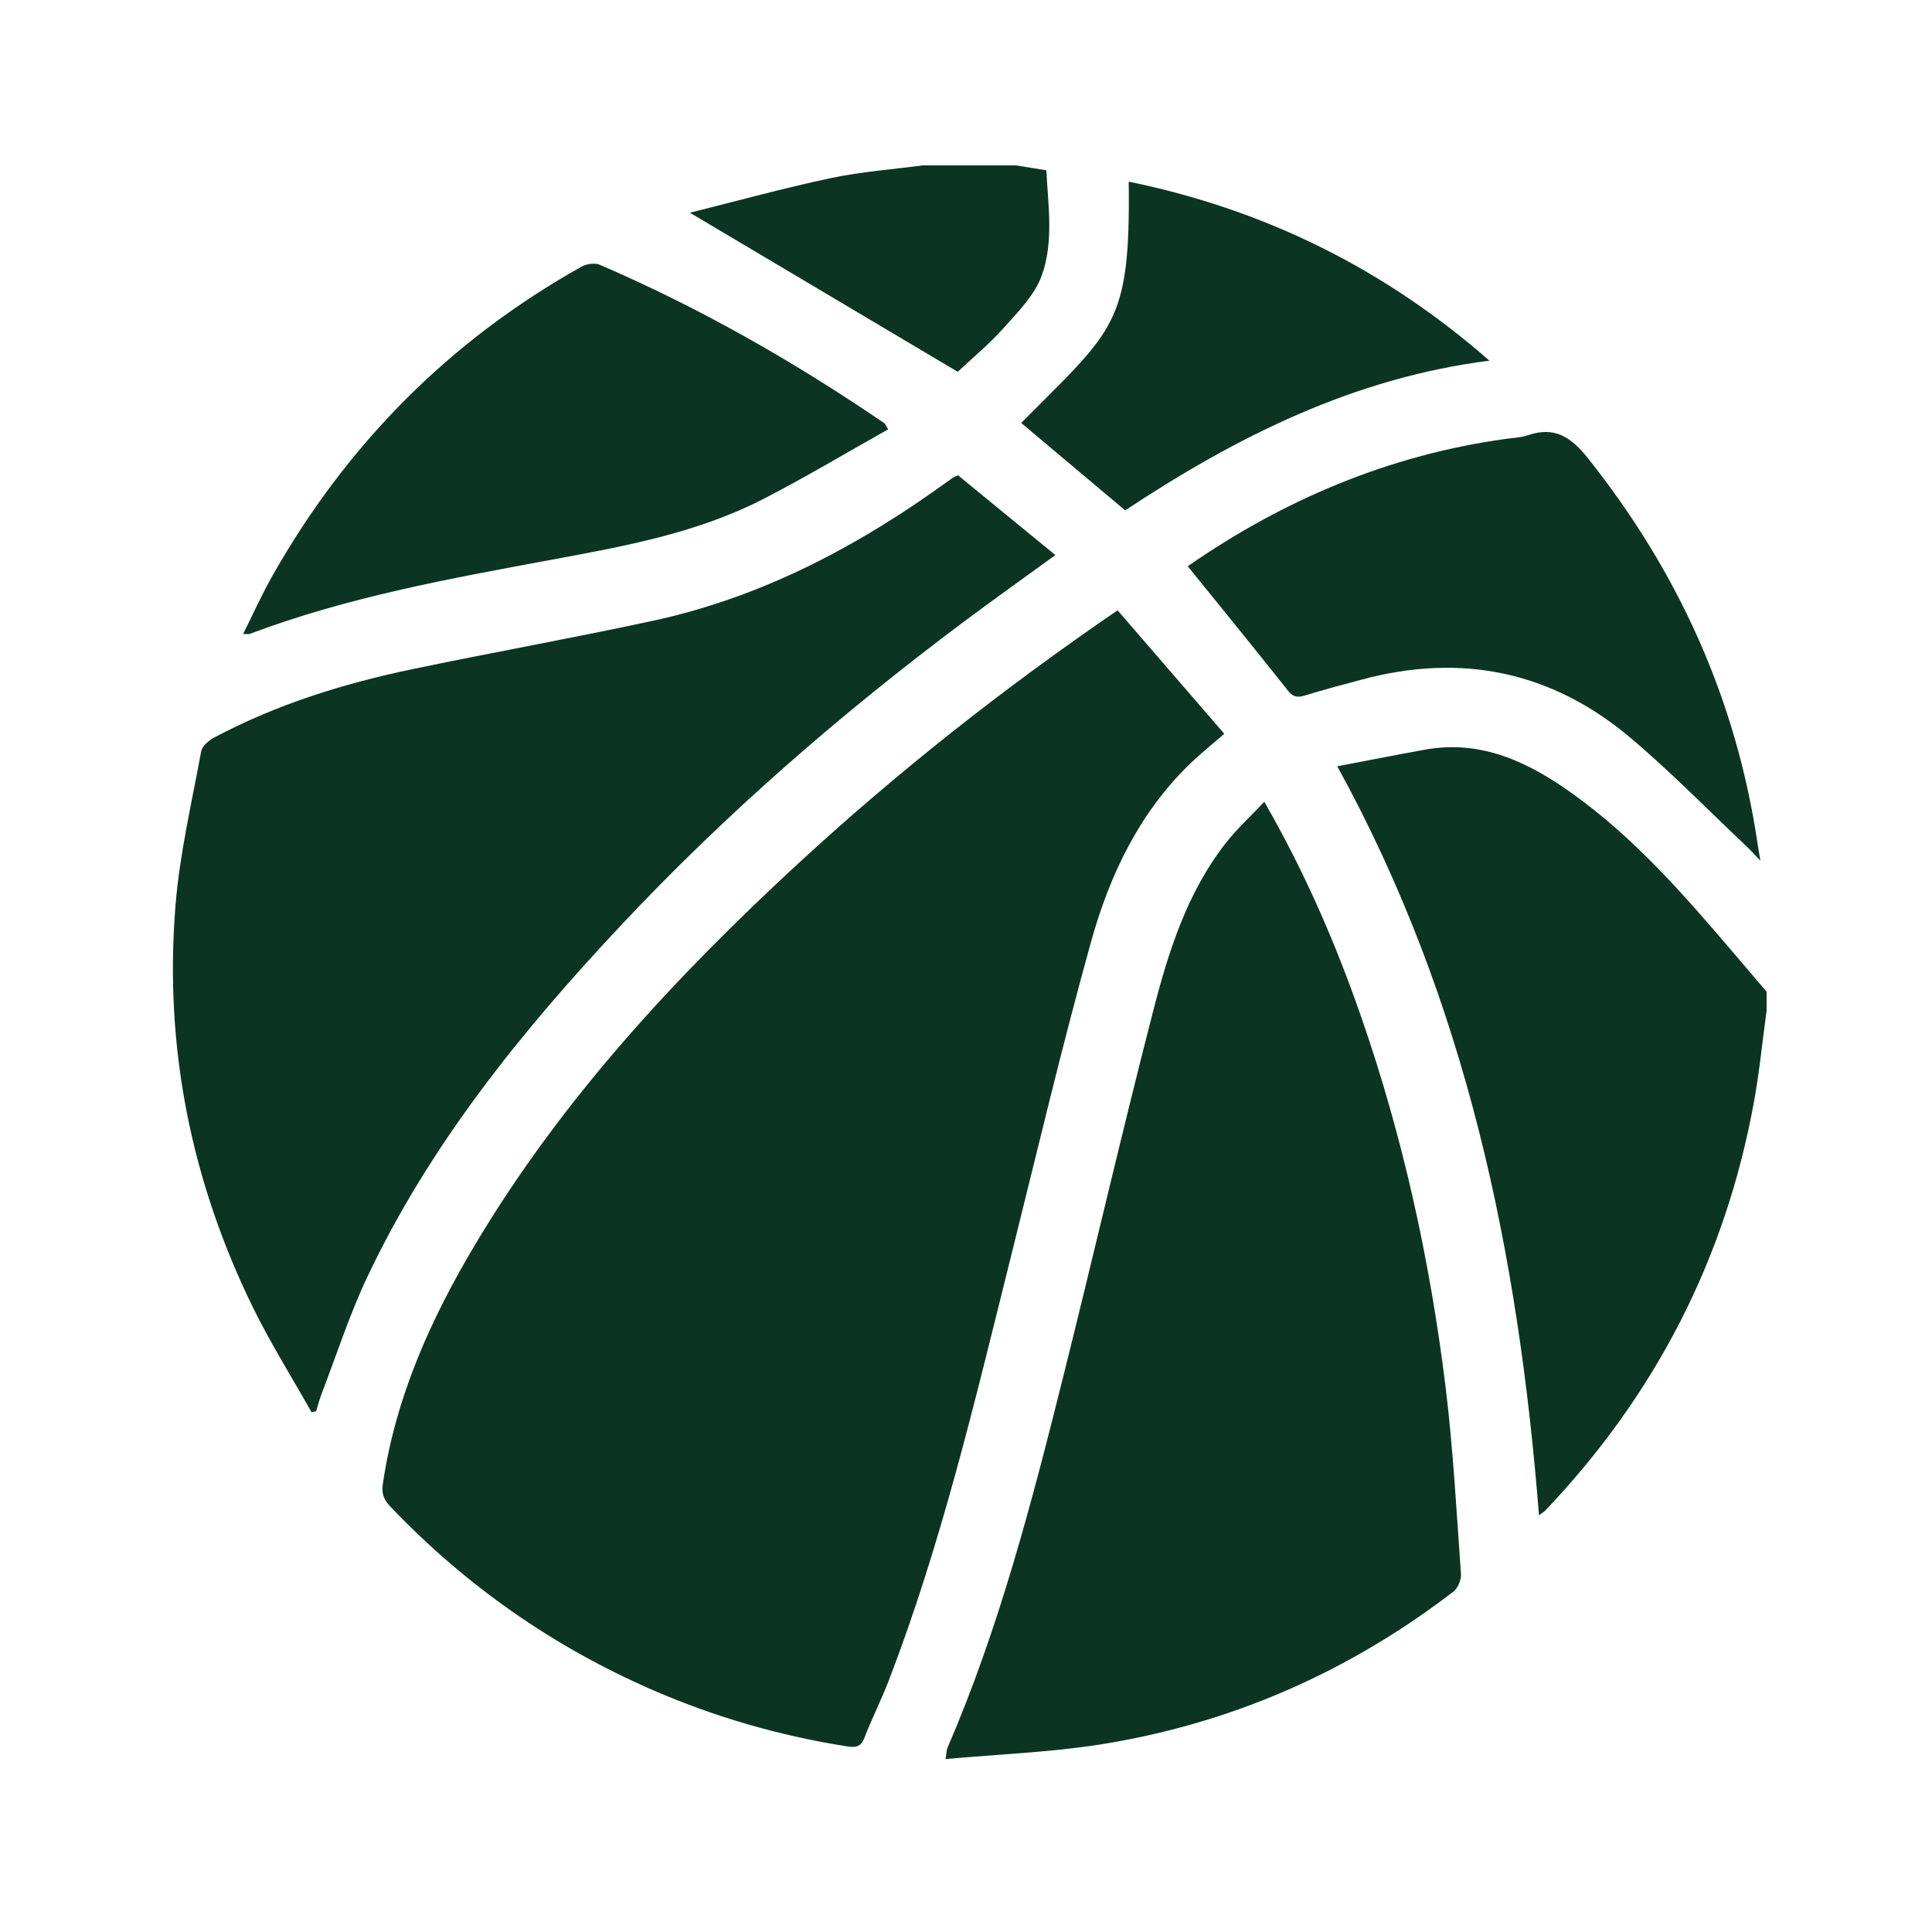
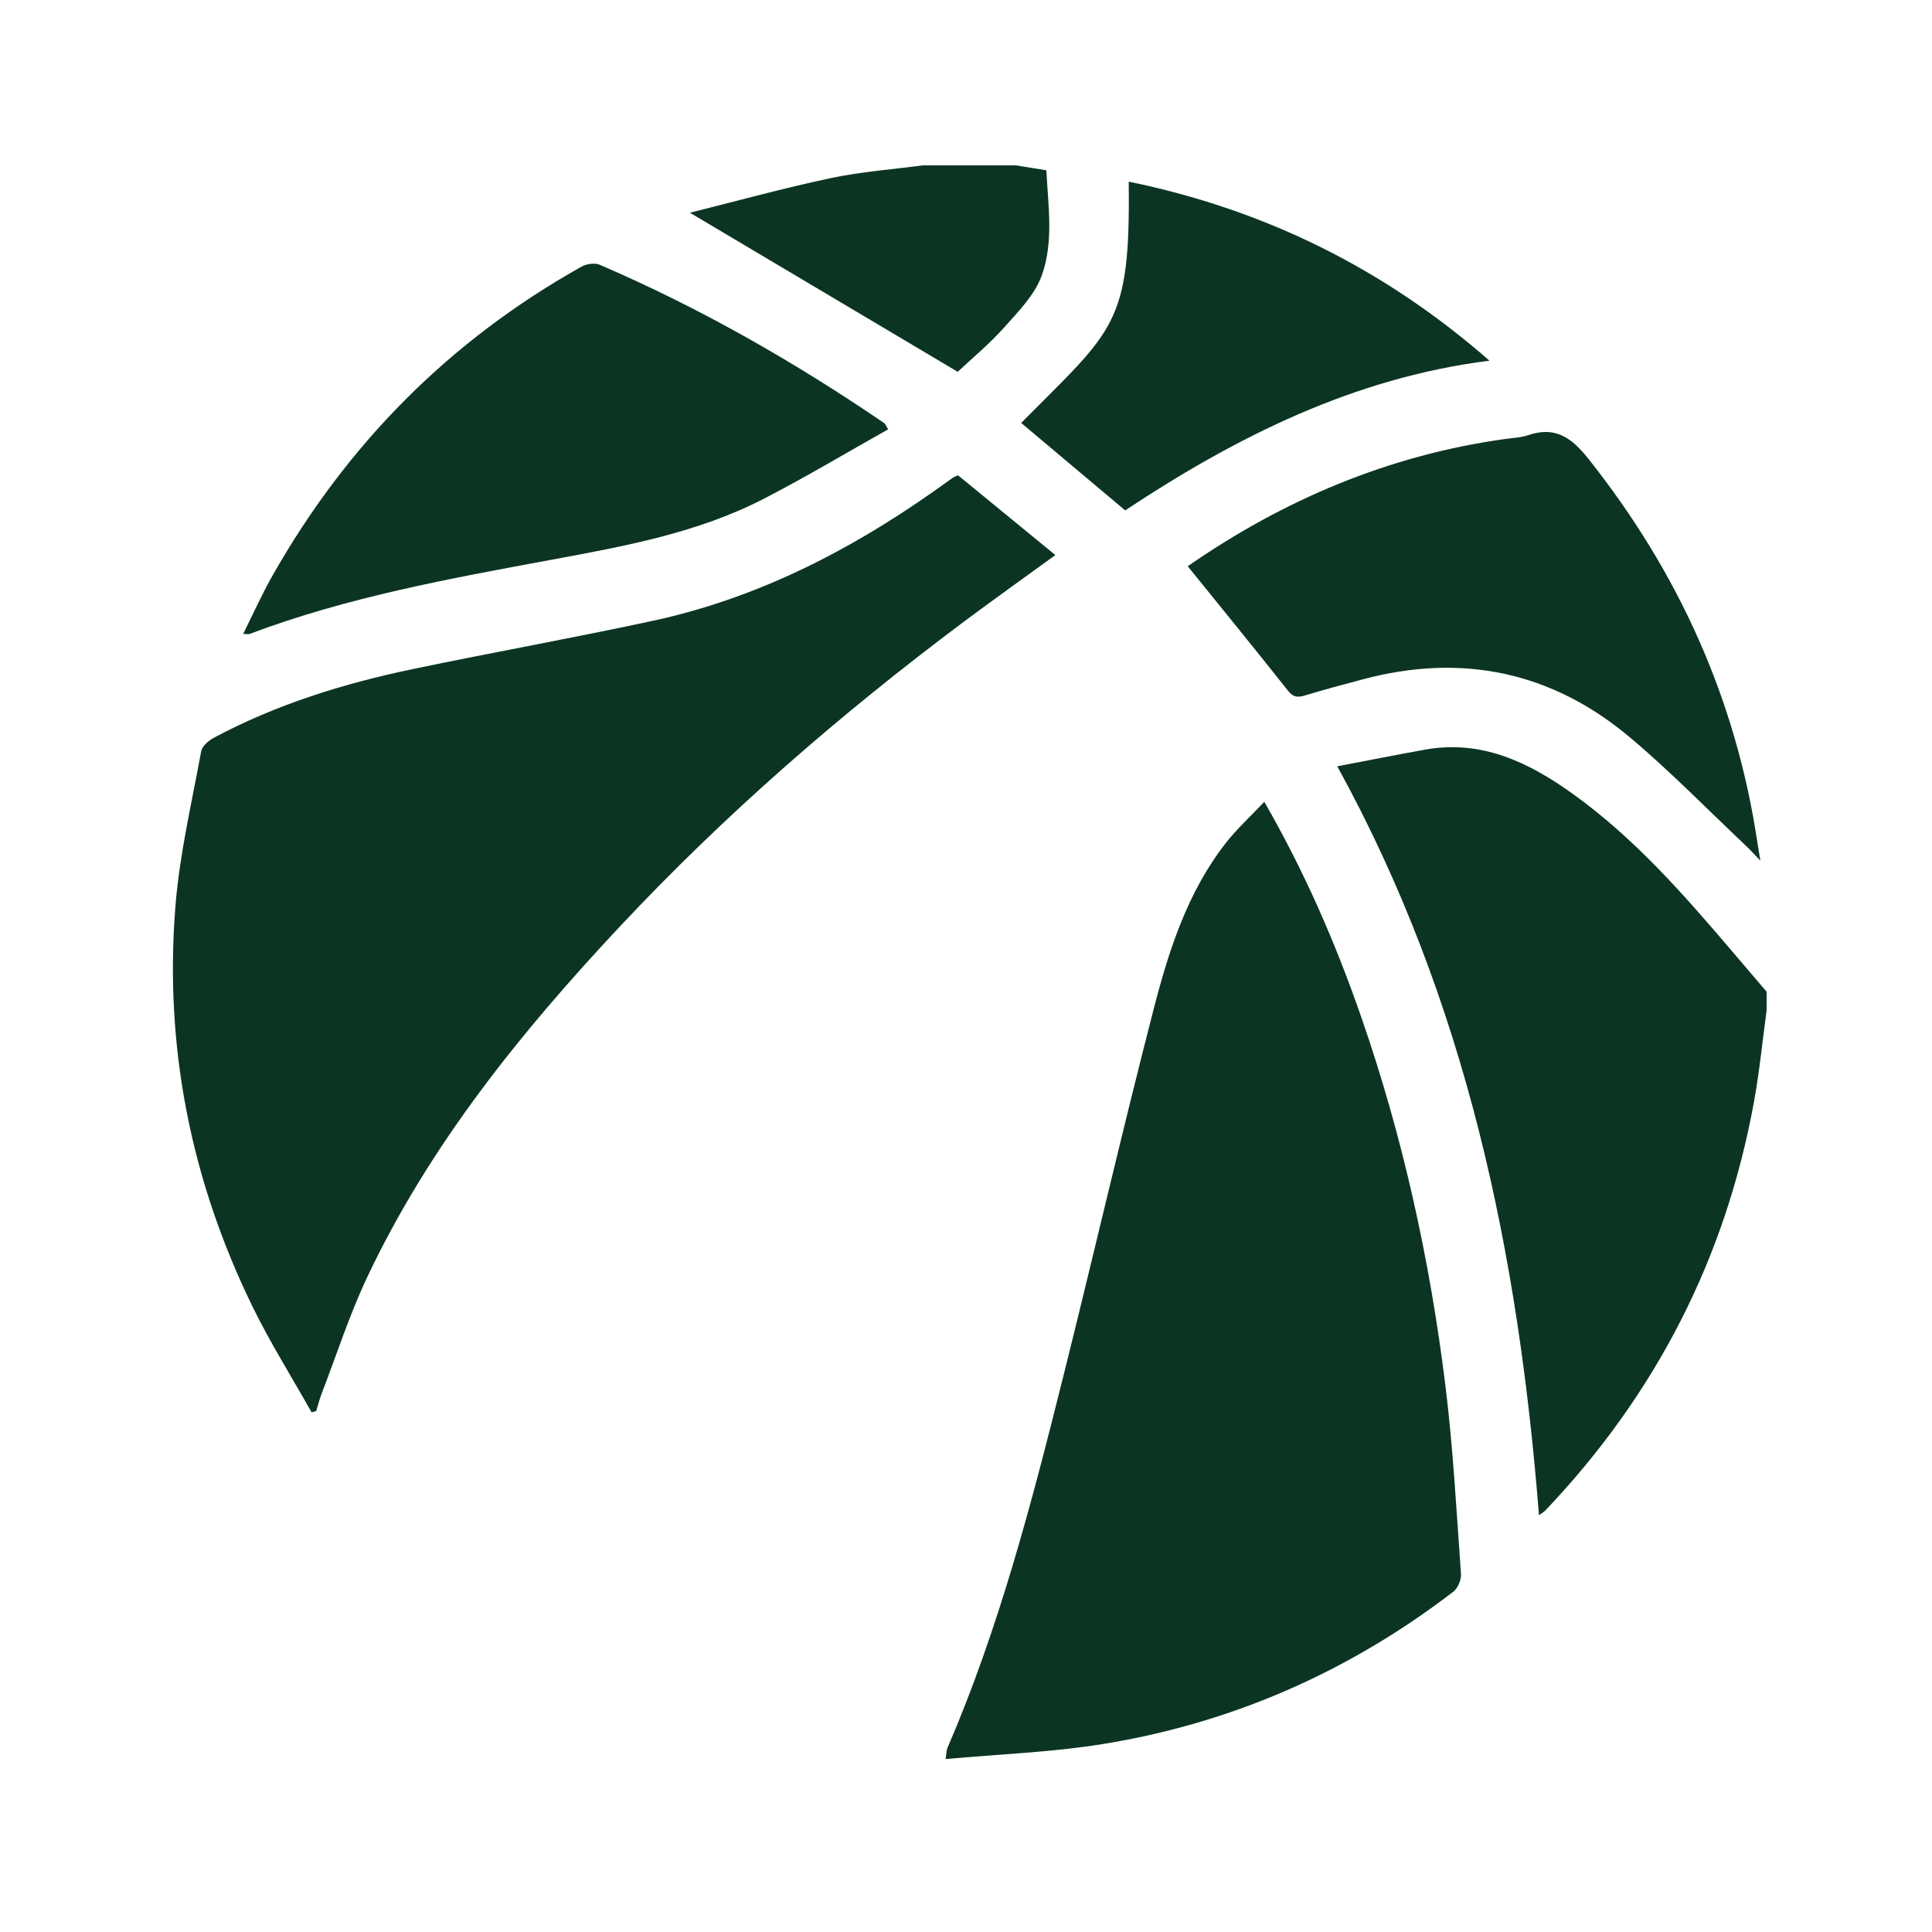
<svg xmlns="http://www.w3.org/2000/svg" width="257" height="257" viewBox="0 0 257 257" fill="none">
  <g clip-path="url(#clip0_556_75)">
    <path d="M235 134.405C234.455 138.41 234.061 142.442 233.345 146.422C229.564 167.369 220.228 185.525 205.539 200.954C205.361 201.137 205.127 201.264 204.721 201.561C201.968 166.736 195.093 133.209 177.885 101.934C181.925 101.168 185.737 100.409 189.562 99.719C197.084 98.365 203.351 101.402 209.186 105.579C217.387 111.452 223.97 118.976 230.452 126.589C231.968 128.367 233.484 130.146 235 131.918V134.398V134.405Z" fill="#0B3522" />
    <path d="M135.162 22C136.437 22.209 137.712 22.411 139.189 22.652C139.418 27.322 140.198 32.157 138.574 36.657C137.642 39.238 135.46 41.447 133.564 43.573C131.604 45.769 129.301 47.668 127.399 49.459C115.544 42.415 103.861 35.473 91.772 28.297C98.045 26.734 104.229 25.025 110.502 23.696C114.511 22.842 118.646 22.544 122.73 22C126.872 22 131.014 22 135.162 22Z" fill="#0B3522" />
-     <path d="M148.671 81.195C153.441 86.714 158.109 92.112 162.86 97.611C161.211 99.041 159.822 100.155 158.534 101.376C151.627 107.952 147.638 116.299 145.151 125.222C141.225 139.315 137.87 153.573 134.325 167.774C129.631 186.575 125.198 205.453 118.208 223.596C117.219 226.159 115.969 228.621 114.98 231.184C114.517 232.38 113.806 232.487 112.741 232.316C103.772 230.918 95.109 228.418 86.806 224.805C73.563 219.04 61.943 210.914 51.966 200.453C51.091 199.536 50.73 198.757 50.926 197.409C52.62 185.828 57.326 175.399 63.25 165.476C74.73 146.251 89.768 130.006 106.145 114.9C119.337 102.737 133.386 91.637 148.665 81.183L148.671 81.195Z" fill="#0B3522" />
    <path d="M127.443 63.23C131.724 66.735 135.98 70.222 140.388 73.836C136.183 76.892 132.143 79.766 128.179 82.727C111.853 94.941 96.504 108.268 82.557 123.14C69.314 137.259 57.193 152.251 48.852 169.881C46.48 174.9 44.774 180.228 42.776 185.417C42.491 186.164 42.294 186.943 42.059 187.708C41.856 187.765 41.654 187.816 41.451 187.873C38.837 183.228 35.99 178.697 33.643 173.912C25.385 157.047 21.827 139.17 23.343 120.463C23.901 113.572 25.512 106.769 26.761 99.947C26.888 99.251 27.757 98.504 28.467 98.124C36.808 93.682 45.745 90.91 54.954 88.992C65.546 86.784 76.201 84.873 86.781 82.594C100.468 79.645 112.709 73.437 124.094 65.438C124.995 64.805 125.889 64.153 126.79 63.521C126.898 63.445 127.037 63.407 127.443 63.23Z" fill="#0B3522" />
    <path d="M168.181 106.655C173.623 116.122 177.701 125.57 181.088 135.322C186.613 151.238 190.209 167.603 192.27 184.291C193.298 192.613 193.742 201.004 194.344 209.37C194.401 210.142 193.926 211.269 193.317 211.737C179.452 222.375 163.868 229.235 146.61 232.013C139.83 233.102 132.917 233.342 125.788 233.994C125.921 233.121 125.908 232.792 126.029 232.519C132.898 216.61 137.236 199.909 141.422 183.171C145.488 166.901 149.255 150.555 153.441 134.316C155.464 126.469 157.944 118.685 163.063 112.135C164.528 110.262 166.31 108.642 168.188 106.648L168.181 106.655Z" fill="#0B3522" />
    <path d="M118.138 57.116C112.62 60.21 107.21 63.457 101.61 66.343C92.743 70.918 83.013 72.671 73.309 74.468C59.755 76.981 46.188 79.43 33.224 84.321C33.053 84.385 32.837 84.328 32.343 84.328C33.681 81.651 34.842 79.05 36.243 76.582C46.144 59.097 59.787 45.313 77.362 35.467C78.022 35.099 79.119 34.935 79.778 35.22C93.117 40.959 105.663 48.123 117.644 56.299C117.739 56.363 117.783 56.515 118.145 57.109L118.138 57.116Z" fill="#0B3522" />
    <path d="M157.995 75.322C170.674 66.526 184.742 60.52 200.357 58.375C201.315 58.242 202.311 58.217 203.211 57.907C206.826 56.66 209.002 58.147 211.285 61.02C223.292 76.132 230.954 93.08 233.789 112.172C233.877 112.78 233.985 113.381 234.176 114.501C233.37 113.66 232.901 113.128 232.393 112.647C227.237 107.781 222.277 102.686 216.86 98.124C206.421 89.321 194.414 86.84 181.196 90.39C178.672 91.067 176.135 91.732 173.636 92.498C172.672 92.789 172.063 92.801 171.353 91.903C166.951 86.346 162.473 80.86 157.995 75.322Z" fill="#0B3522" />
-     <path d="M135.84 56.261C148.196 43.782 150.384 43.263 150.143 24.164C168.213 27.872 184.139 35.726 198.131 47.978C180.105 50.25 164.458 58.103 149.673 67.893C144.986 63.95 140.47 60.153 135.834 56.255L135.84 56.261Z" fill="#0B3522" />
+     <path d="M135.84 56.261C148.196 43.782 150.384 43.263 150.143 24.164C168.213 27.872 184.139 35.726 198.131 47.978C180.105 50.25 164.458 58.103 149.673 67.893C144.986 63.95 140.47 60.153 135.834 56.255Z" fill="#0B3522" />
  </g>
  <defs>
    <clipPath id="clip0_556_75">
      <rect width="212" height="212" fill="white" transform="translate(23 22)" />
    </clipPath>
  </defs>
</svg>